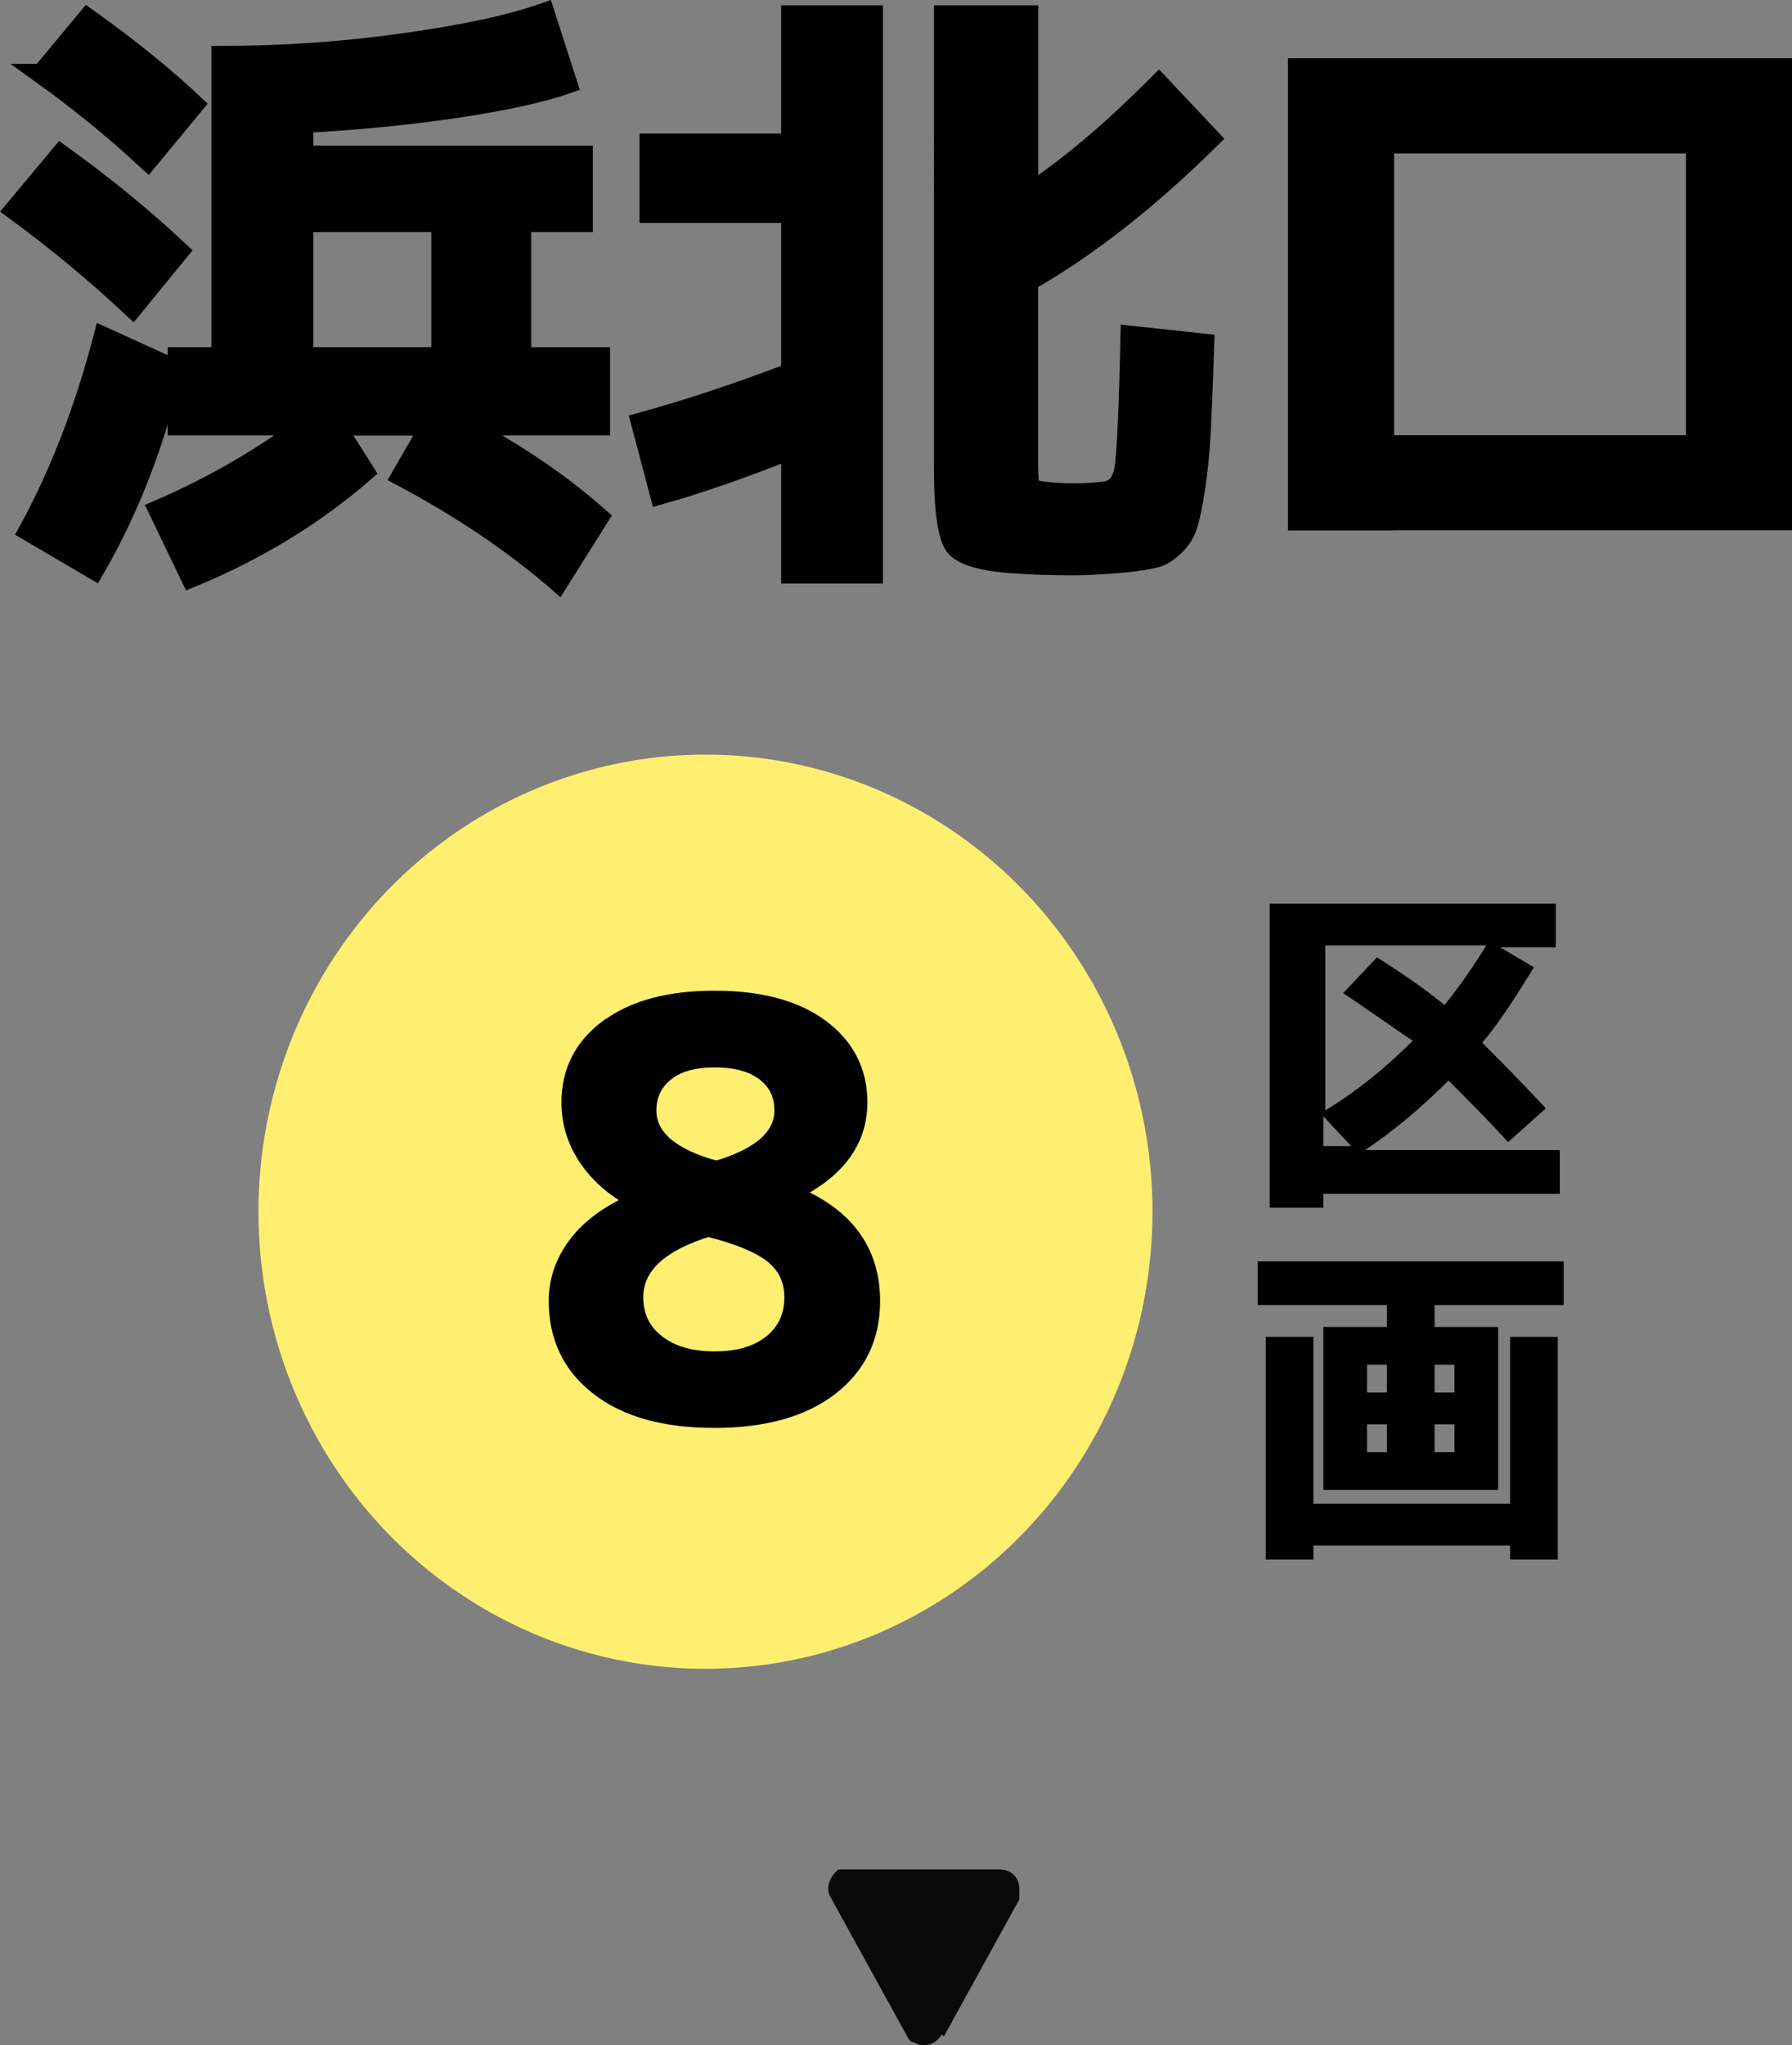
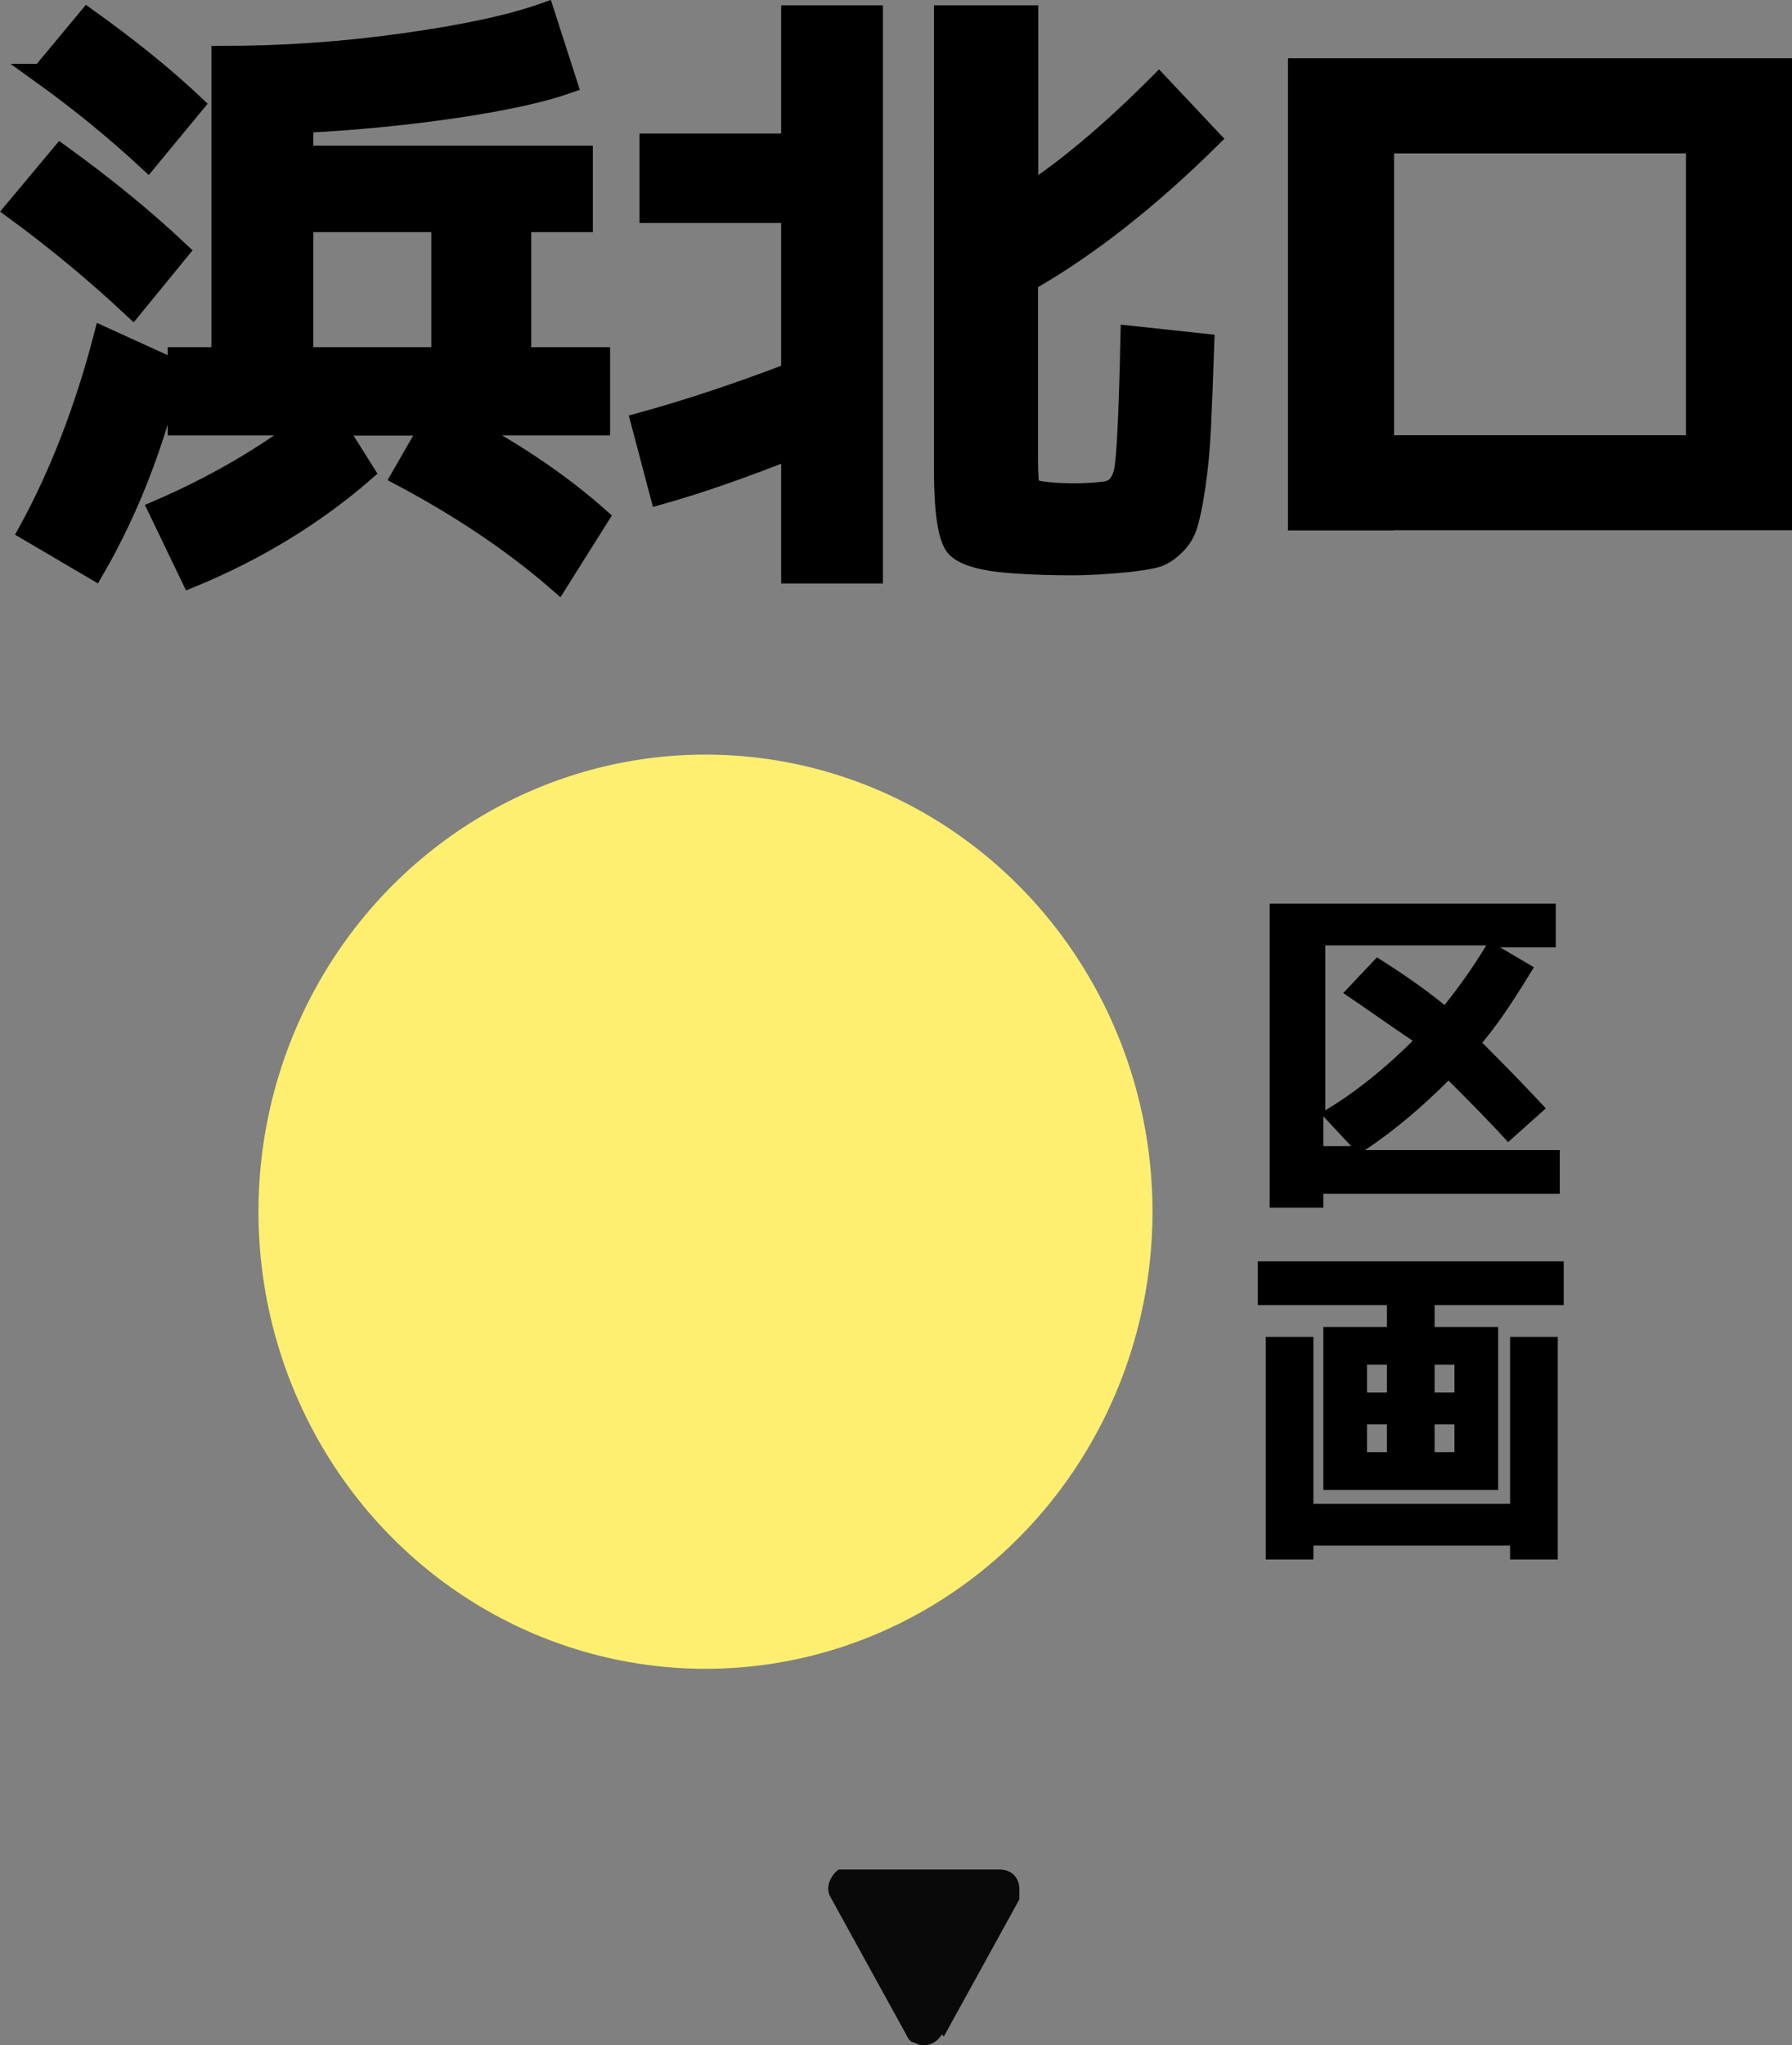
<svg xmlns="http://www.w3.org/2000/svg" id="_レイヤー_2" width="90.2" height="102.91" viewBox="0 0 90.2 102.91">
  <rect x="0" y="0" width="90.2" height="102.91" fill="#808080" stroke="none" />
  <defs>
    <style>.cls-1{fill:#090909;}.cls-2{stroke:#000;stroke-miterlimit:10;}.cls-3{isolation:isolate;}.cls-4{fill:#ffef70;}</style>
  </defs>
  <g id="_レイヤー_1-2">
    <path id="_多角形_40" class="cls-1" d="M47.41,102.37c-.3.5-.9.7-1.4.4-.2,0-.3-.2-.4-.4l-3.8-6.9c-.3-.5,0-1.1.4-1.4h8.1c.6,0,1,.4,1,1s0,.3,0,.5l-3.8,6.9-.1-.1Z" />
    <ellipse id="_楕円形_18" class="cls-4" cx="35.51" cy="60.97" rx="22.5" ry="23" />
    <g class="cls-3">
      <path d="M78.31,45.47v2.2h-2.8l1.7,1c-.8,1.3-1.6,2.6-2.6,3.8.8.8,1.9,1.9,3.2,3.3l-1.9,1.7c-1-1.1-2-2.1-3-3.1-1.3,1.3-2.7,2.5-4.2,3.5h9.8v2.2h-11.9v.7h-2.7v-15.3s14.4,0,14.4,0ZM67.61,49.97l1.7-1.8c1.1.7,2.3,1.5,3.4,2.4.8-1,1.5-2,2.1-3h-8.1v8.3c1.5-.9,3-2.1,4.4-3.5-1.2-.8-2.3-1.6-3.5-2.4ZM68.01,57.67l-1.4-1.5v1.5h1.4Z" />
    </g>
    <g class="cls-3">
      <path d="M68.81,74.97h-2.2v-8.2h3.2v-1.1h-6.5v-2.2h15.4v2.2h-6.5v1.1h3.2v8.2h-6.6ZM66.11,67.27v8.4h9.9v-8.4h2.4v11.2h-2.4v-.7h-9.9v.7h-2.4v-11.2h2.4ZM68.81,70.07h1v-1.4h-1v1.4ZM68.81,71.67v1.4h1v-1.4h-1ZM72.21,70.07h1v-1.4h-1v1.4ZM72.21,71.67v1.4h1v-1.4h-1Z" />
    </g>
    <g class="cls-3">
      <g class="cls-3">
        <path class="cls-2" d="M6.68,15.49c-1.88-1.76-3.86-3.4-5.95-4.93l2.33-2.79c2.23,1.61,4.22,3.24,5.95,4.87l-2.33,2.85ZM8.69,18.53c-.89,3.76-2.2,7.14-3.94,10.14l-3.32-1.95c1.57-2.87,2.83-6.13,3.78-9.77l3.47,1.58ZM2.09,3.71L4.41.92c2.11,1.51,3.9,2.96,5.36,4.34l-2.33,2.82c-1.65-1.53-3.44-2.99-5.36-4.37ZM15.33,21.41h-6.39v-3.44h2.2V2.81c3.1,0,6.16-.21,9.19-.64,3.03-.42,5.39-.93,7.08-1.53l1.15,3.57c-1.28.45-3.14.86-5.56,1.22-2.43.36-5.01.62-7.73.76v1.64h14.07v3.35h-3.1v6.79h3.97v3.44h-6.85c2.6,1.38,4.87,2.92,6.79,4.62l-2.05,3.26c-2.23-1.94-4.87-3.72-7.9-5.33l1.46-2.54h-4.77l1.46,2.32c-2.52,2.19-5.44,3.97-8.74,5.33l-1.64-3.41c2.69-1.16,5.15-2.57,7.38-4.25ZM22.21,17.97v-6.79h-6.94v6.79h6.94Z" />
        <path class="cls-2" d="M39.82.77h4.12v28.09h-4.12v-6.26c-2.44.97-4.64,1.74-6.6,2.29l-.96-3.63c2.4-.66,4.92-1.5,7.56-2.51v-8.03h-7.13v-3.5h7.13V.77ZM54.08,24.82c.5,0,1-.03,1.52-.09.54-.06.87-.44.99-1.13s.23-2.93.31-6.71l3.72.4c-.06,1.82-.12,3.25-.17,4.31s-.15,2.03-.28,2.91-.27,1.53-.4,1.94-.36.75-.68,1.05-.63.49-.95.57c-.31.08-.76.15-1.36.22-1.03.1-1.97.16-2.82.16-1.03,0-1.96-.03-2.79-.09-1.7-.1-2.73-.4-3.1-.88-.37-.49-.56-1.78-.56-3.89V.77h4.25v8.99c1.98-1.3,4.18-3.15,6.57-5.55l2.6,2.76c-3.12,3.08-6.18,5.48-9.18,7.19v8.93c0,.76.03,1.22.09,1.36s.29.24.68.28c.46.06.97.09,1.55.09Z" />
        <path class="cls-2" d="M69.67,26.19h-4.34V3.43h24.37v22.75h-20.03ZM69.67,22.4h15.69V7.22h-15.69v15.19Z" />
      </g>
    </g>
    <g class="cls-3">
      <g class="cls-3">
-         <path class="cls-2" d="M30.68,51.76c1.27-.94,3.03-1.41,5.29-1.41s4.02.47,5.29,1.41c1.27.94,1.9,2.18,1.9,3.71,0,1.96-1.17,3.47-3.5,4.54v.06c2.76,1.05,4.14,2.85,4.14,5.4,0,1.79-.69,3.22-2.07,4.28-1.38,1.06-3.3,1.6-5.77,1.6s-4.39-.53-5.77-1.6c-1.38-1.06-2.07-2.49-2.07-4.28,0-1.05.34-2,1.02-2.87.68-.87,1.69-1.58,3.04-2.14v-.06c-1.08-.54-1.92-1.24-2.52-2.1-.6-.86-.9-1.8-.9-2.83,0-1.53.63-2.77,1.9-3.71ZM35.66,61.72c-2.52.77-3.78,1.95-3.78,3.56,0,.97.37,1.75,1.12,2.34.75.59,1.74.88,2.97.88s2.21-.29,2.93-.88c.72-.59,1.08-1.37,1.08-2.34,0-.86-.31-1.56-.94-2.11-.63-.55-1.75-1.03-3.37-1.44ZM36.06,58.92c2.28-.67,3.42-1.69,3.42-3.05,0-.8-.31-1.45-.92-1.93-.62-.49-1.48-.73-2.58-.73s-1.93.24-2.53.73-.91,1.13-.91,1.93c0,1.4,1.18,2.42,3.53,3.05Z" />
-       </g>
+         </g>
    </g>
  </g>
</svg>